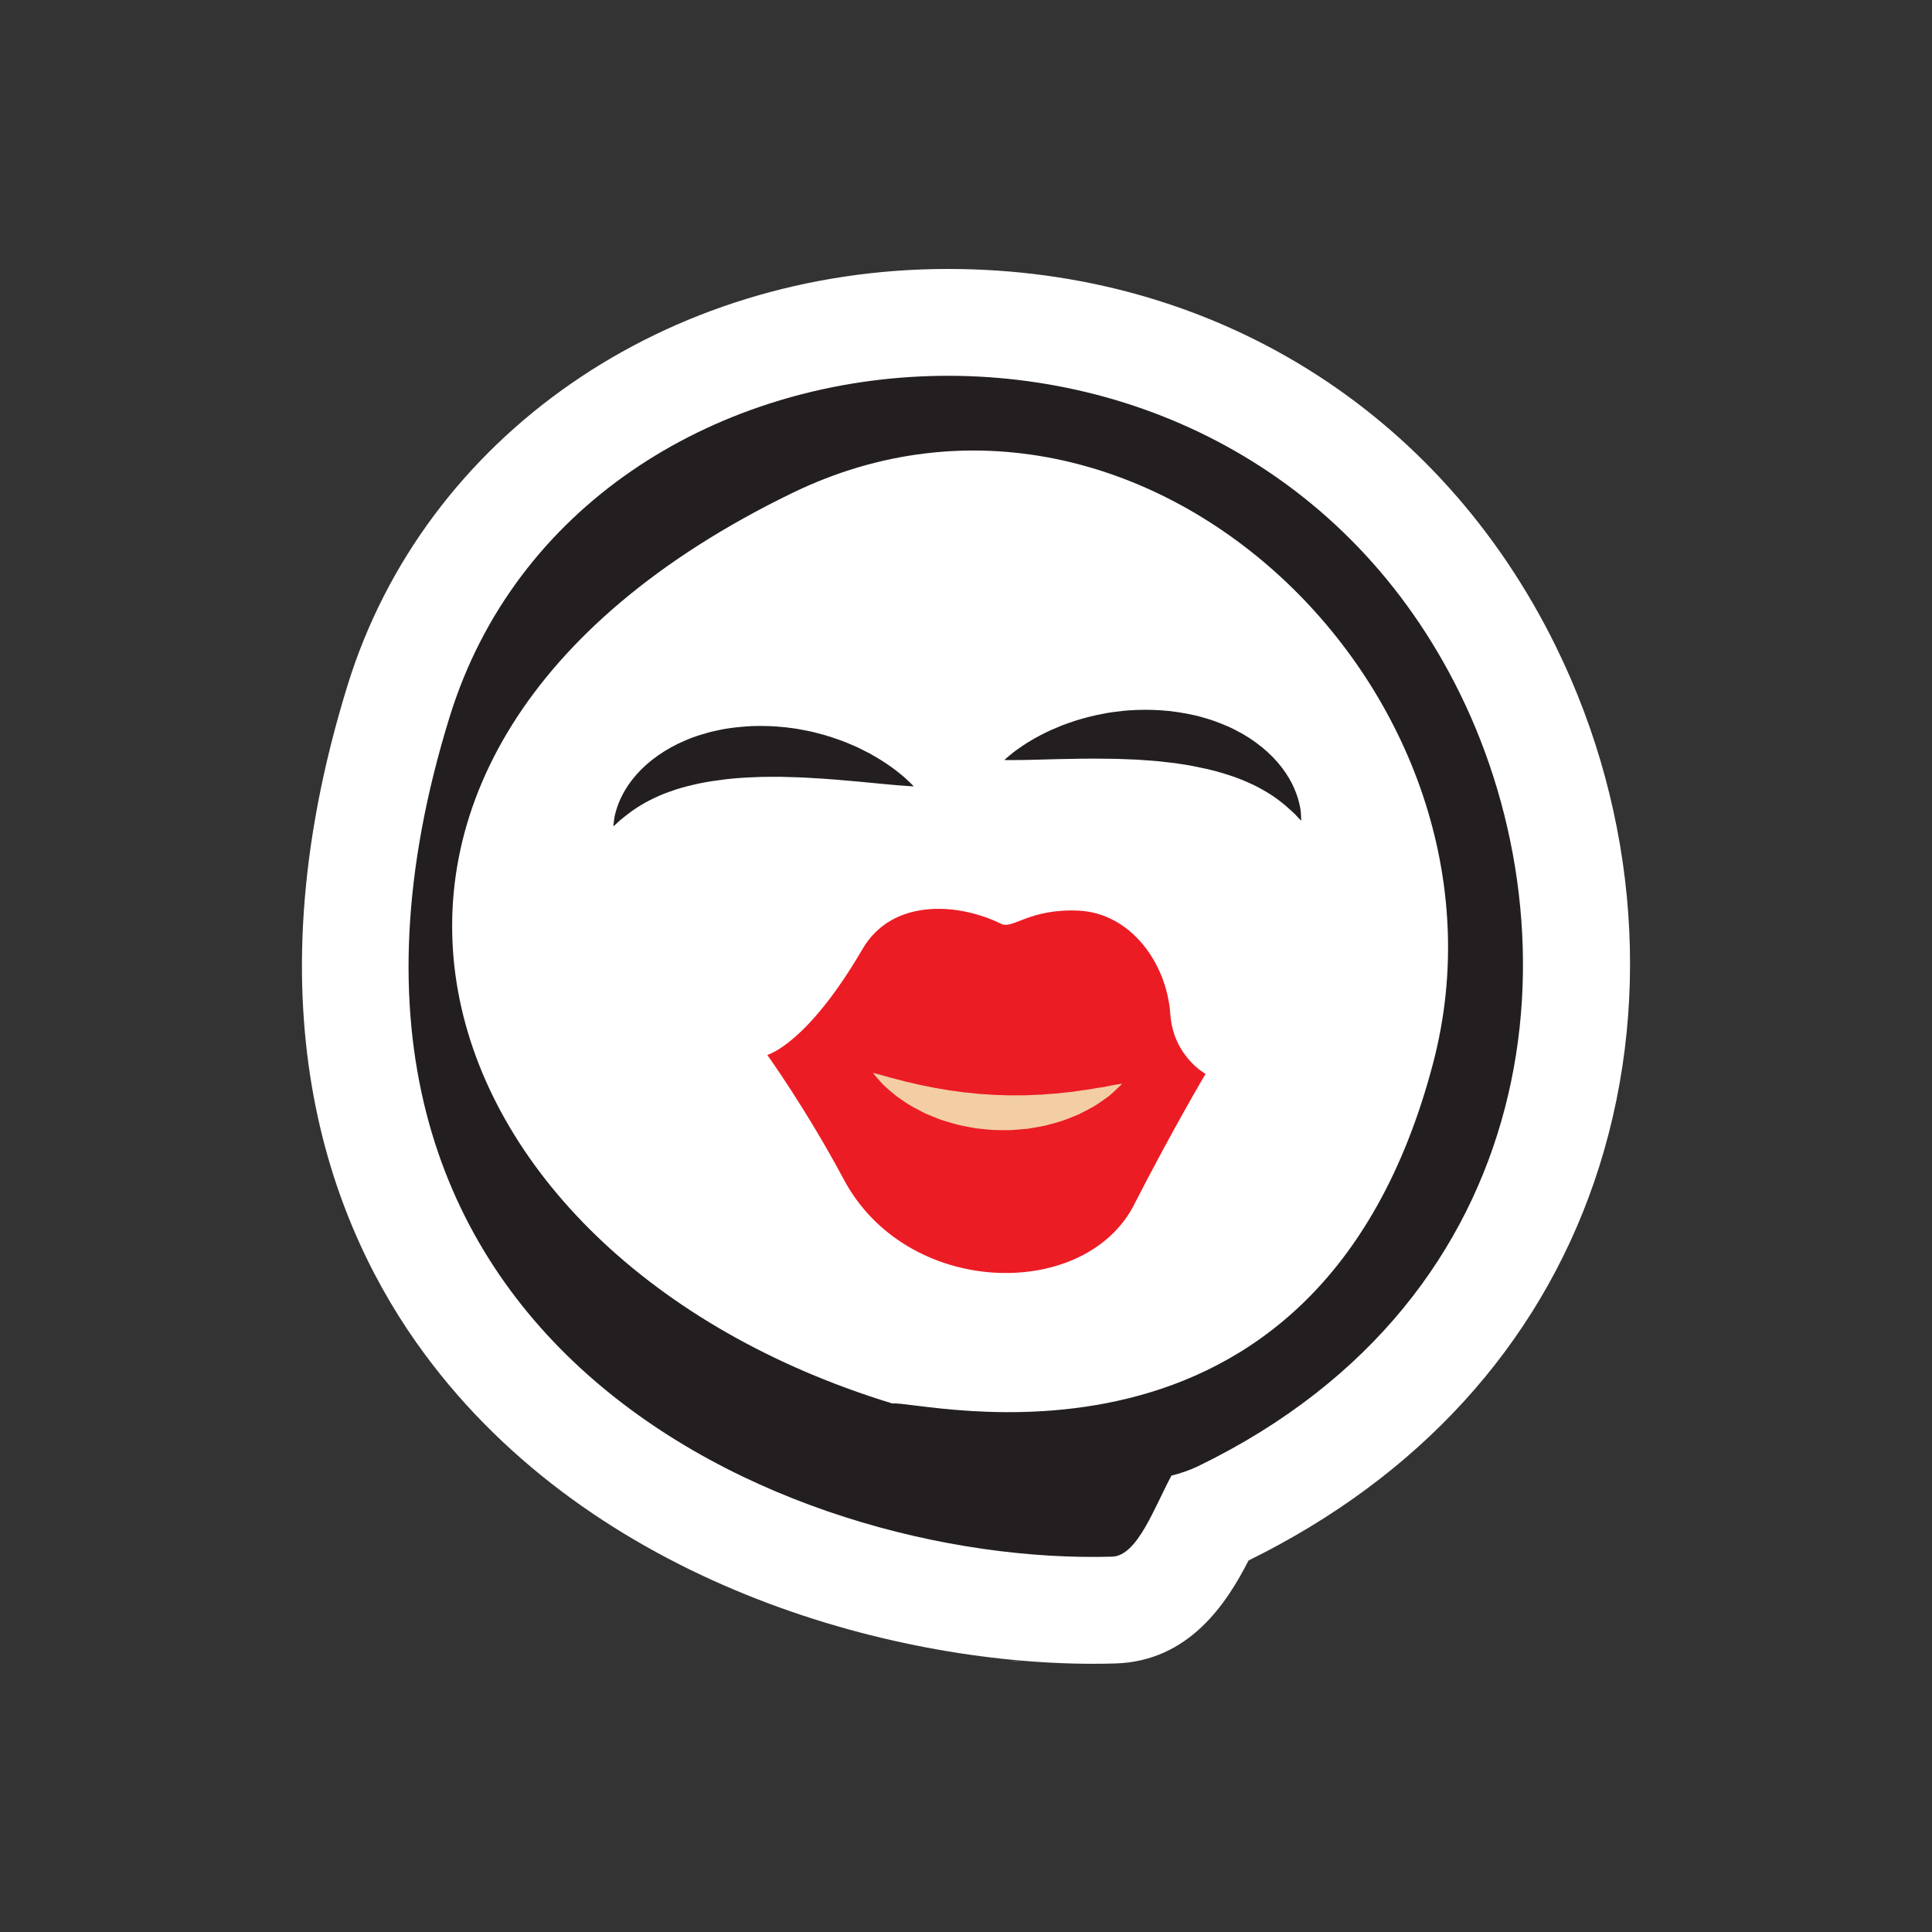
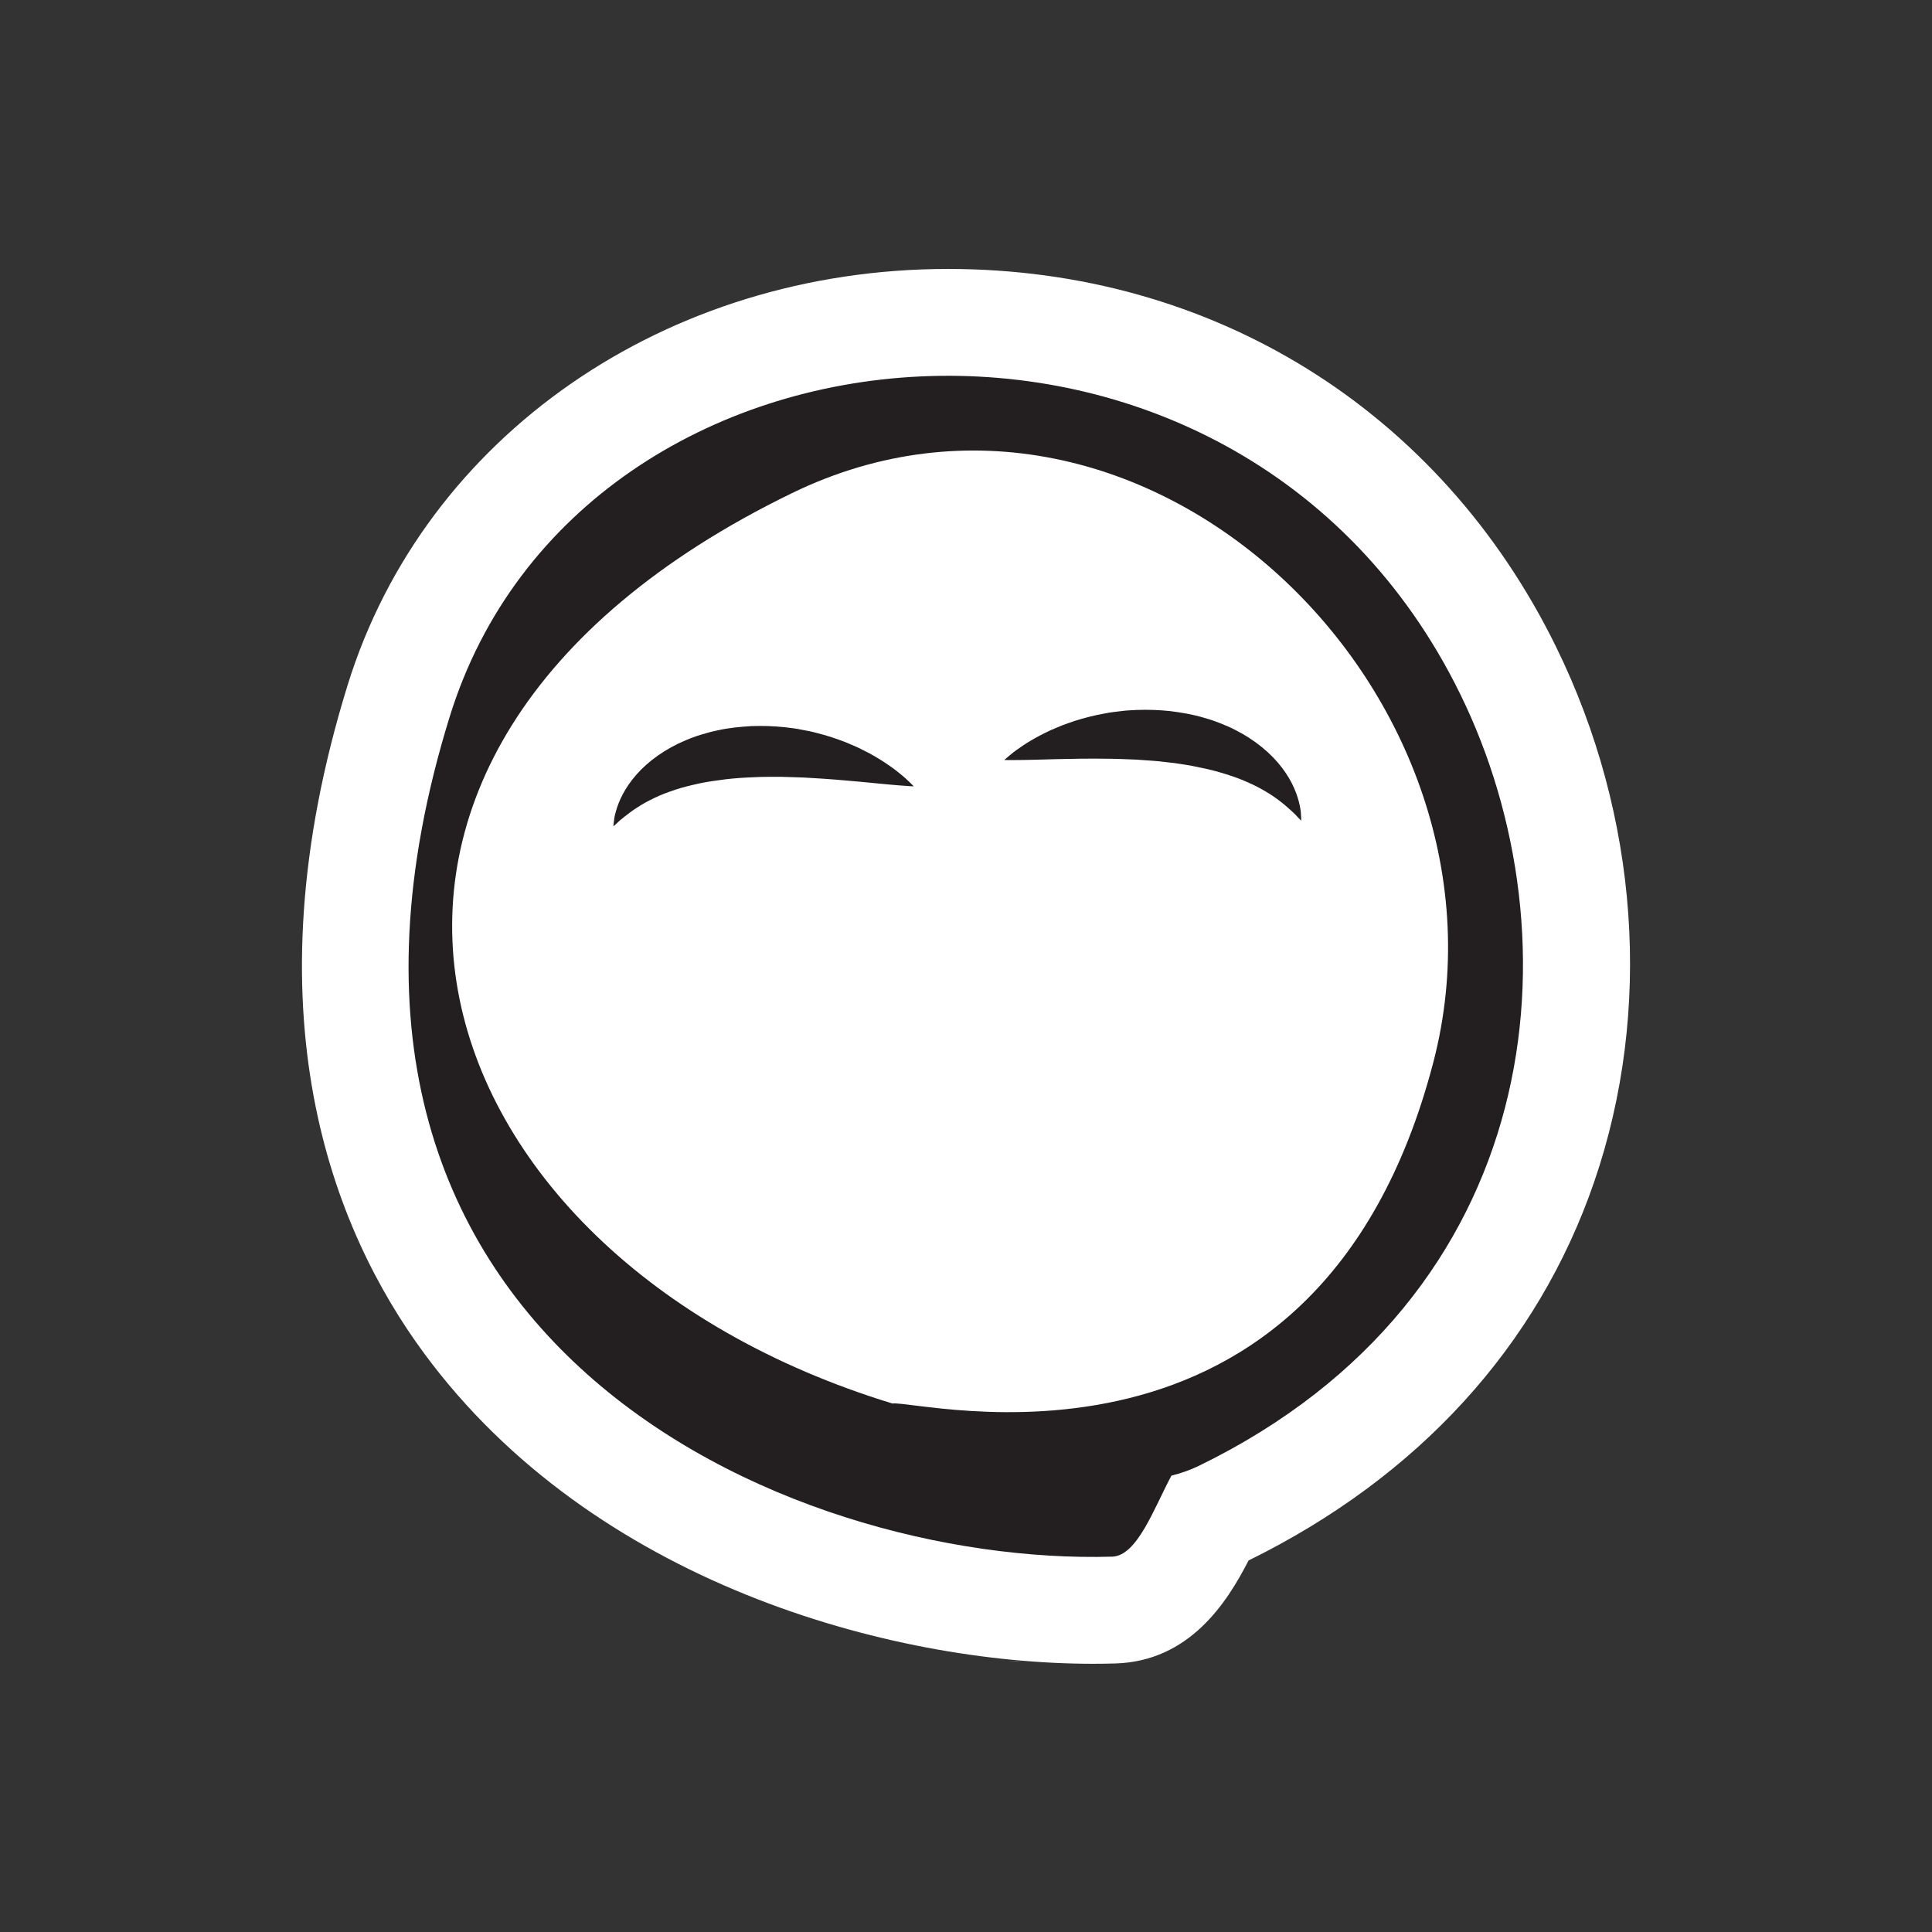
<svg xmlns="http://www.w3.org/2000/svg" version="1.1" id="Layer_1" x="0px" y="0px" width="550px" height="550px" viewBox="-85.961 -76.564 550 550" enable-background="new -85.961 -76.564 550 550" xml:space="preserve">
  <rect x="-85.961" y="-76.564" width="550" height="550" fill="#333333" stroke="none" />
  <path fill="#FFFFFF" d="M205.199,396.419c-0.004,0,0,0-0.004,0c-1.295-0.003-2.603-0.073-3.889-0.215" />
  <path fill="#FFFFFF" d="M225.126,397.08c-57.758,0-142.257-23.135-190.316-88.328c-25.936-35.177-50.769-96.746-21.804-190.293  C34.943,47.605,103.633,0,183.932,0c75.313,0,140.007,40.195,173.061,107.523c23.636,48.15,27.604,103.677,10.884,152.344  c-16.079,46.794-50.091,84.05-98.4,107.802c-6.131,11.986-16.83,28.716-37.966,29.321c-2.097,0.06-4.221,0.09-6.375,0.09  C225.132,397.08,225.129,397.08,225.126,397.08z" />
  <path fill="#231F20" d="M329.688,120.928C266.169-8.457,79.271,7.271,42.063,127.455c-55.002,177.641,96.446,241.78,188.576,239.129  c7.155-0.204,11.899-13.762,16.879-23.062c2.693-0.684,5.291-1.567,7.719-2.749C354.542,292.488,363.77,190.353,329.688,120.928z   M322.044,225.98c-33.132,126.628-146.884,95.768-153.913,97.015C30.039,280.886-14.103,138.464,139.513,63.812  C239.595,15.176,349.314,121.789,322.044,225.98z" />
  <path fill="#231F20" d="M88.652,158.686c0,0,0.039-0.397,0.116-1.138c0.083-0.73,0.19-1.795,0.618-3.193  c0.392-1.396,0.99-3.012,1.938-4.803c0.933-1.797,2.233-3.706,3.9-5.605c3.321-3.805,8.243-7.359,14.011-9.767  c1.438-0.621,2.926-1.157,4.454-1.617c1.526-0.486,3.083-0.897,4.669-1.212c3.164-0.725,6.414-1.013,9.646-1.212  c3.24-0.115,6.455,0,9.592,0.337c1.56,0.192,3.113,0.359,4.616,0.683c1.509,0.27,2.998,0.56,4.426,0.961  c2.89,0.704,5.593,1.641,8.115,2.607c1.248,0.53,2.46,1.031,3.612,1.559c1.129,0.569,2.219,1.123,3.271,1.652  c2.056,1.152,3.885,2.265,5.448,3.368c1.578,1.059,2.87,2.139,3.927,3c1.051,0.877,1.817,1.68,2.361,2.173  c0.529,0.514,0.796,0.812,0.796,0.812s-1.616-0.046-4.292-0.284c-1.354-0.076-2.935-0.285-4.762-0.425  c-1.782-0.171-3.799-0.367-5.998-0.581c-4.349-0.406-9.306-0.834-14.508-1.115c-2.596-0.184-5.27-0.194-7.945-0.301  c-2.68,0.021-5.383-0.056-8.06,0.112c-2.673,0.093-5.338,0.28-7.913,0.576c-2.572,0.327-5.094,0.667-7.491,1.172  c-2.386,0.519-4.69,1.073-6.827,1.773c-2.121,0.715-4.15,1.458-5.95,2.335c-1.815,0.854-3.463,1.766-4.893,2.699  c-1.44,0.909-2.676,1.859-3.669,2.645c-0.514,0.411-0.962,0.782-1.36,1.102c-0.392,0.365-0.722,0.676-0.992,0.928  C88.953,158.421,88.652,158.686,88.652,158.686z" />
  <path fill="#231F20" d="M284.468,157.075c0,0-0.278-0.284-0.802-0.813c-0.25-0.271-0.562-0.604-0.924-0.997  c-0.374-0.348-0.803-0.747-1.281-1.192c-0.936-0.856-2.107-1.888-3.48-2.896c-1.356-1.026-2.938-2.055-4.693-3.031  c-1.733-1-3.706-1.879-5.771-2.739c-2.078-0.848-4.346-1.56-6.687-2.243c-2.353-0.67-4.851-1.182-7.396-1.688  c-2.546-0.474-5.189-0.845-7.852-1.124c-2.659-0.352-5.359-0.46-8.032-0.668c-2.683-0.077-5.347-0.252-7.948-0.248  c-5.207-0.083-10.184,0.002-14.545,0.107c-2.216,0.061-4.234,0.116-6.029,0.164c-1.83,0.01-3.424,0.113-4.778,0.093  c-2.687,0.052-4.299-0.013-4.299-0.013s0.282-0.279,0.853-0.753c0.573-0.458,1.393-1.203,2.501-2.007  c1.117-0.787,2.48-1.771,4.126-2.721c1.637-0.991,3.541-1.977,5.665-2.982c1.087-0.456,2.216-0.933,3.38-1.424  c1.188-0.446,2.428-0.86,3.715-1.301c2.582-0.79,5.346-1.537,8.274-2.041c1.456-0.299,2.955-0.487,4.481-0.651  c1.52-0.217,3.08-0.28,4.649-0.363c3.151-0.119,6.369-0.01,9.595,0.327c3.211,0.422,6.435,0.936,9.537,1.879  c1.562,0.426,3.084,0.94,4.572,1.535c1.487,0.566,2.943,1.201,4.331,1.92c5.591,2.801,10.251,6.688,13.308,10.715  c1.53,2.009,2.697,4.004,3.5,5.86c0.819,1.851,1.305,3.507,1.599,4.927c0.333,1.423,0.362,2.494,0.397,3.229  C284.455,156.679,284.468,157.075,284.468,157.075z" />
-   <path fill="#EC1C24" d="M159.606,193.566c8.195-14.061,26.514-13.454,39.519-7.108c3.211,1.565,7.952-4.404,21.914-3.785  c14.748,0.652,25.139,14.76,26.169,29.503c0.842,11.993,10.032,16.975,10.032,16.975s-9.206,15.434-20.797,38.101  c-14.689,26.586-64.421,25.285-82.202-8.062c-10.557-19.803-21.771-35.438-21.771-35.438S143.681,220.877,159.606,193.566z" />
-   <path fill="#F3CEA5" d="M233.488,231.941c0,0-0.211,0.23-0.618,0.633c-0.415,0.391-1.004,1.001-1.791,1.703  c-0.39,0.359-0.824,0.746-1.31,1.156c-0.513,0.393-1.088,0.785-1.703,1.226c-0.614,0.44-1.293,0.877-2.008,1.358  c-0.717,0.489-1.5,0.846-2.311,1.308c-0.812,0.44-1.678,0.866-2.573,1.327c-0.913,0.395-1.876,0.76-2.864,1.16  c-1.974,0.834-4.149,1.369-6.405,1.983c-1.132,0.276-2.302,0.45-3.484,0.661c-0.593,0.102-1.188,0.204-1.789,0.307  c-0.604,0.053-1.212,0.104-1.821,0.156c-1.222,0.079-2.453,0.249-3.693,0.251c-1.24,0.006-2.487-0.014-3.733-0.034  c-1.245-0.018-2.483-0.188-3.72-0.302c-0.617-0.063-1.232-0.127-1.846-0.207c-0.608-0.095-1.213-0.221-1.815-0.33  c-1.205-0.226-2.402-0.435-3.563-0.741c-1.158-0.326-2.301-0.637-3.41-0.992c-1.116-0.319-2.183-0.76-3.22-1.182  c-0.518-0.212-1.029-0.422-1.534-0.63c-0.507-0.196-1-0.414-1.47-0.676c-1.9-0.979-3.681-1.884-5.206-2.96  c-0.767-0.523-1.503-1.01-2.185-1.495c-0.666-0.521-1.283-1.033-1.852-1.522c-1.141-0.974-2.107-1.828-2.817-2.658  c-0.735-0.785-1.264-1.452-1.638-1.881c-0.367-0.438-0.549-0.687-0.549-0.687s0.302,0.072,0.867,0.207  c0.55,0.153,1.375,0.343,2.365,0.644c0.979,0.32,2.211,0.604,3.581,0.961c0.689,0.166,1.39,0.397,2.151,0.58  c0.762,0.172,1.562,0.354,2.397,0.541c1.626,0.447,3.447,0.73,5.302,1.14c0.921,0.224,1.906,0.329,2.882,0.506  c0.99,0.131,1.958,0.405,2.992,0.487c1.025,0.111,2.051,0.275,3.089,0.431c0.517,0.087,1.052,0.097,1.581,0.149  c0.526,0.058,1.057,0.115,1.588,0.174c0.531,0.055,1.062,0.127,1.6,0.168c0.539,0.019,1.077,0.053,1.615,0.089  c1.08,0.042,2.156,0.2,3.24,0.198c1.084,0.025,2.166,0.053,3.246,0.104c1.079,0.025,2.155-0.006,3.226-0.003  c2.146,0.053,4.239-0.169,6.302-0.194c2.031-0.224,4.055-0.238,5.934-0.523c0.95-0.096,1.875-0.209,2.787-0.282  c0.894-0.132,1.756-0.28,2.602-0.39c1.716-0.188,3.214-0.48,4.596-0.711c0.696-0.104,1.348-0.219,1.971-0.297  c0.622-0.131,1.192-0.25,1.709-0.357c1.032-0.217,1.873-0.328,2.435-0.432C233.178,231.973,233.488,231.941,233.488,231.941z" />
</svg>